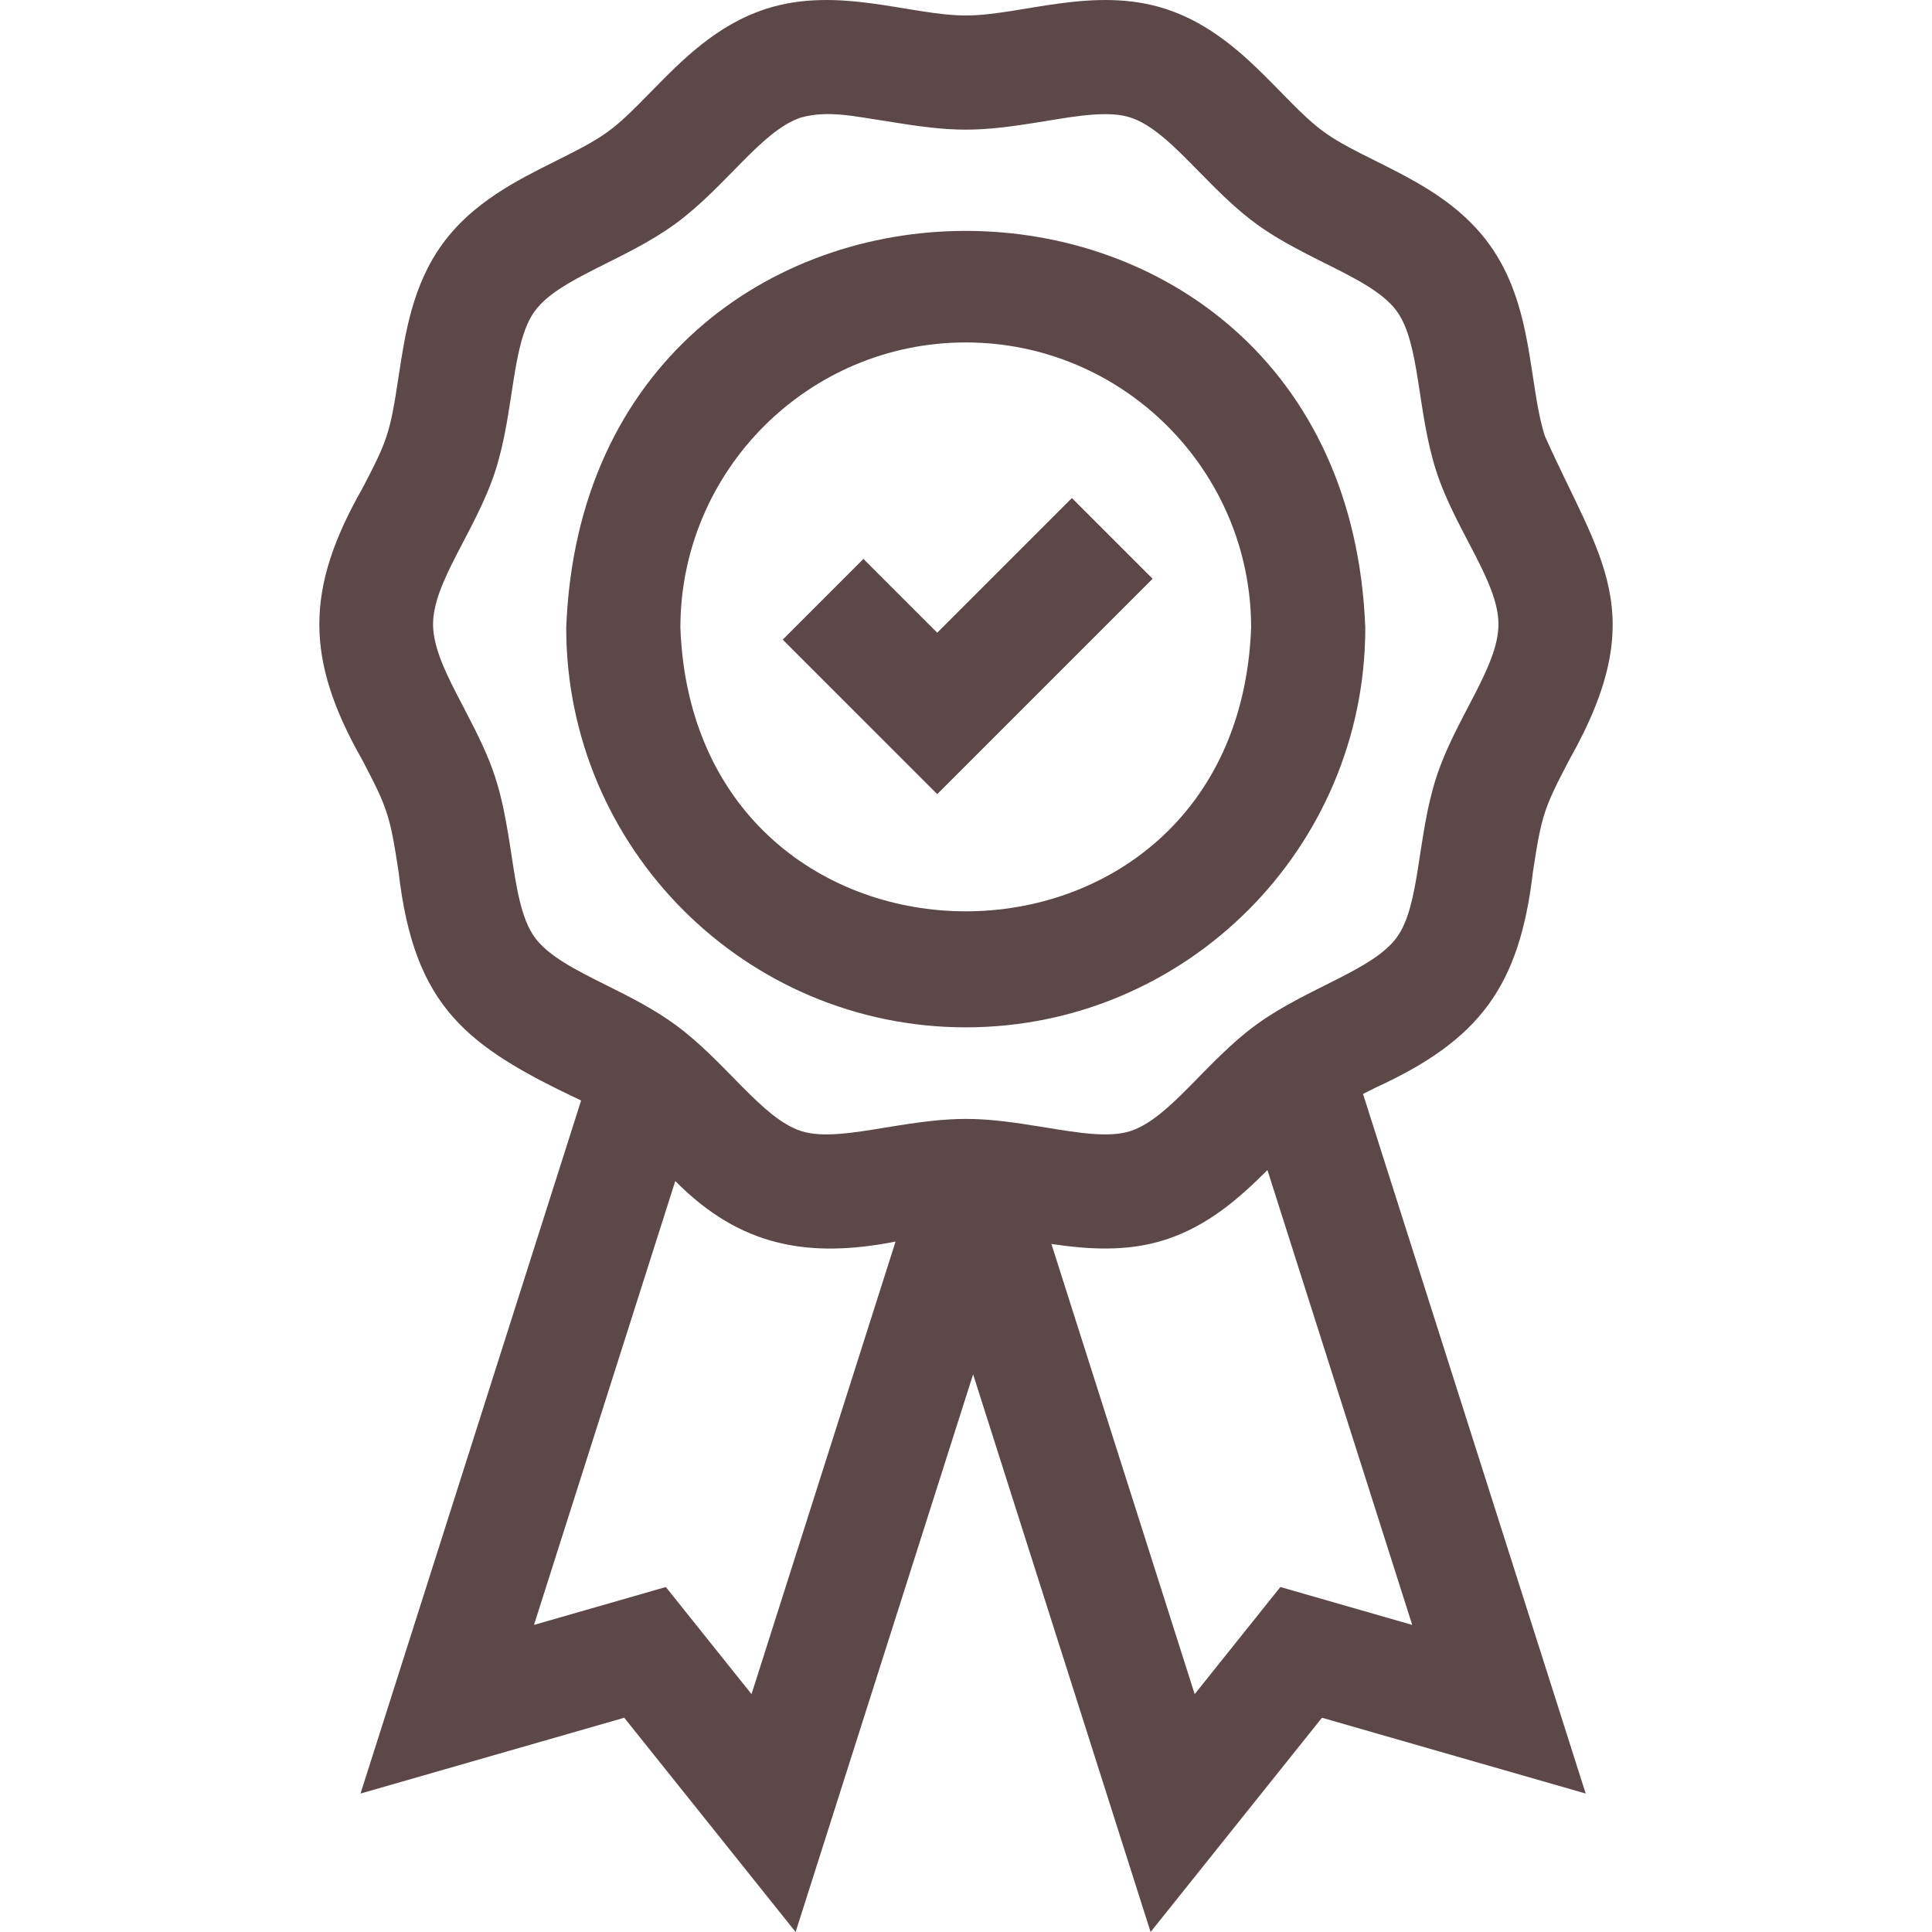
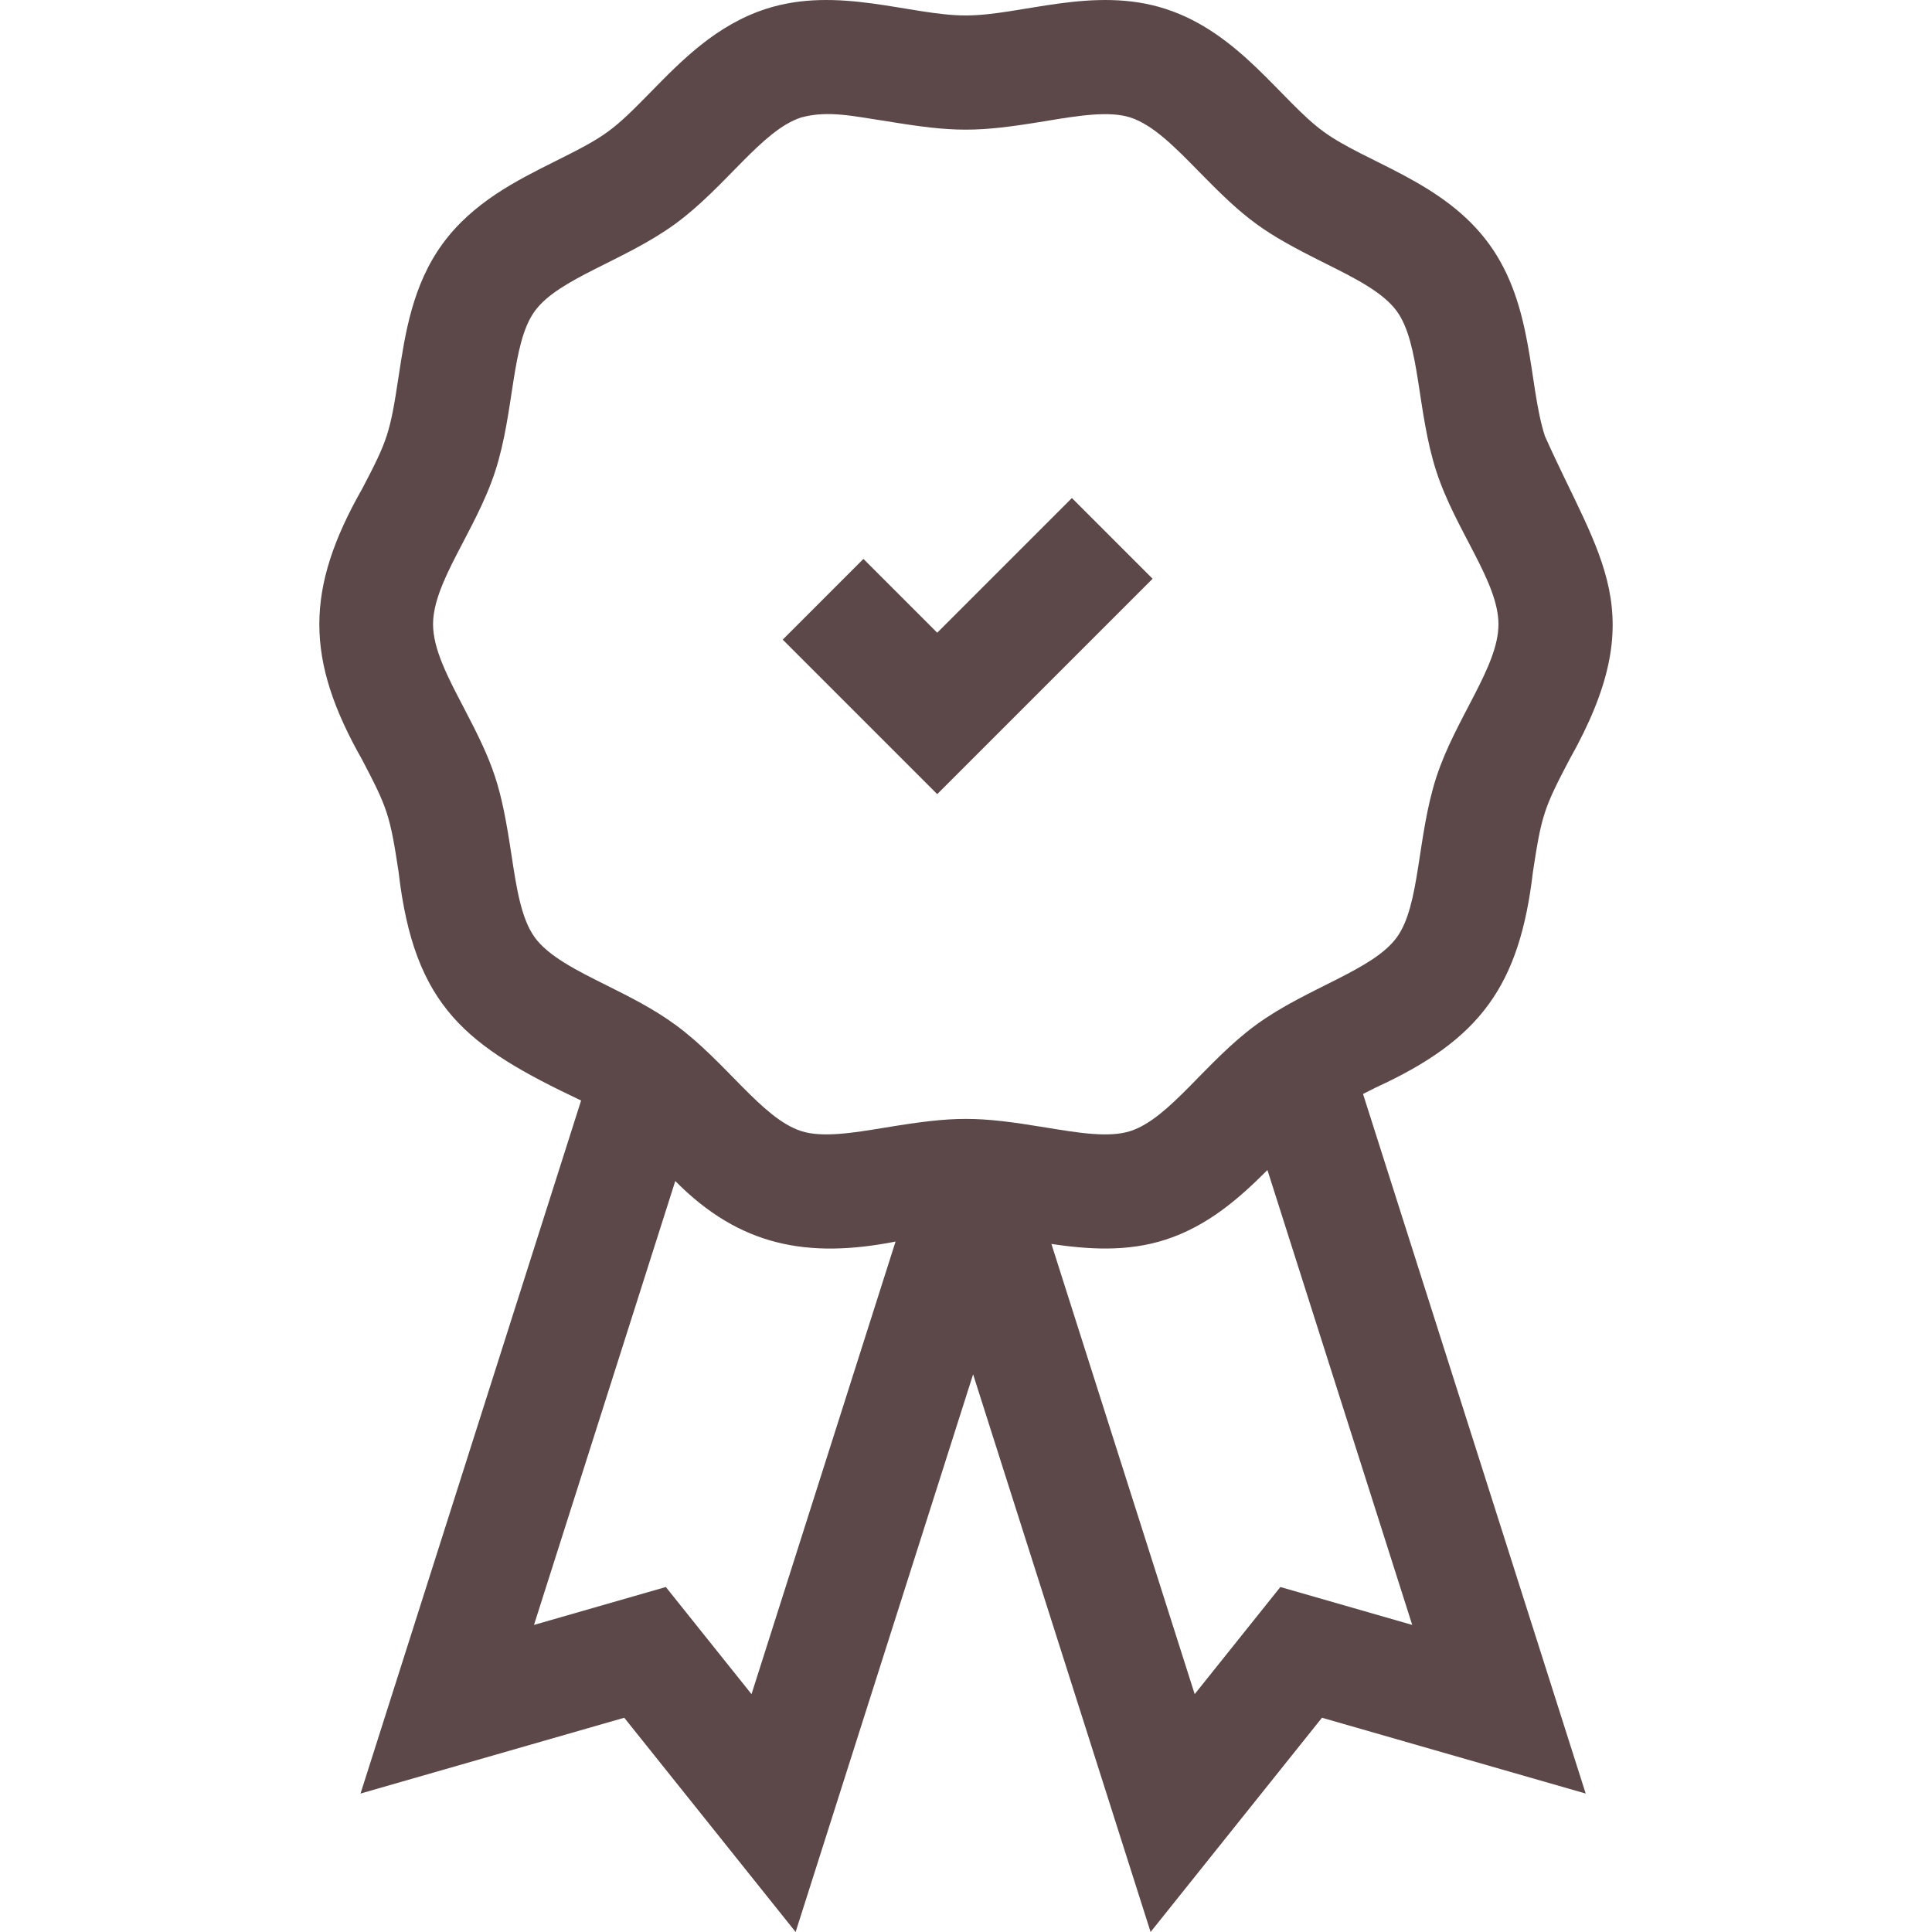
<svg xmlns="http://www.w3.org/2000/svg" version="1.1" width="512" height="512" x="0" y="0" viewBox="0 0 507.753 507.753" style="enable-background:new 0 0 512 512" xml:space="preserve" class="">
  <g>
    <g>
      <path d="m361.59 285.808c27.441-12.582 37.762-26.671 41.284-56.682 2.261-14.914 2.924-16.769 9.519-29.363 21.941-38.848 8.069-52.757-6.372-85.15-4.405-13.567-2.838-34.222-14.675-50.488-11.925-16.384-32.133-21.25-43.477-29.506-11.201-8.15-22.05-25.951-41.515-32.271-18.91-6.138-38.003 1.719-52.542 1.719-14.578 0-33.617-7.863-52.542-1.719-13.01 4.225-22.118 13.531-30.155 21.744-10.215 10.437-11.784 11.596-25.08 18.234-10.224 5.102-21.812 10.886-29.757 21.801-7.88 10.828-9.817 23.607-11.527 34.881-2.251 14.843-2.882 16.688-9.519 29.363-15.089 26.527-15.062 44.903 0 71.395 6.579 12.562 7.254 14.418 9.52 29.363 4.112 35.729 17.931 45.878 47.969 60.1l-57.972 182.137 69.308-19.922 45.041 56.309 46.646-146.565 46.646 146.565 45.041-56.309 69.308 19.922-58.522-183.863c1.104-.562 2.23-1.125 3.373-1.695zm-221.054-39.453c-3.572-4.91-4.812-13.077-6.122-21.725-2.794-18.416-4.502-23.312-12.605-38.786-4.111-7.849-7.995-15.263-7.995-21.778 0-11.181 11.279-24.648 16.325-40.188 5.131-15.797 4.209-33.595 10.398-42.099 6.307-8.665 23.45-13.134 36.874-22.904 13.369-9.73 22.763-24.627 33.126-27.994 7.135-1.982 14.204-.24 22.206.926 18.306 3.02 23.834 3.02 42.143 0 8.545-1.41 16.613-2.738 22.206-.926 5.994 1.947 11.816 7.896 17.98 14.195 12.561 12.836 16.777 15.938 33.123 24.092 7.849 3.918 15.262 7.617 18.896 12.611 6.188 8.503 5.256 26.259 10.398 42.1 5.056 15.568 16.325 28.994 16.325 40.188 0 11.167-11.291 24.687-16.325 40.189-5.115 15.751-4.217 33.607-10.397 42.098-6.281 8.634-23.536 13.198-36.874 22.906-13.369 9.728-22.765 24.629-33.126 27.993-5.593 1.817-13.663.483-22.206-.925-18.203-3.002-23.725-3.038-42.144 0-8.544 1.408-16.615 2.738-22.204.926-10.354-3.361-19.773-18.275-33.126-27.994-5.778-4.205-11.98-7.301-17.979-10.294-7.849-3.918-15.263-7.617-18.897-12.611zm56.973 198.885-22.52-28.152-34.651 9.961 37.132-116.661c16.995 17.205 34.919 20.414 57.894 15.911zm138.988-28.153-22.52 28.152-37.654-118.31c9.51 1.397 19.809 2.173 30.032-1.145 11.208-3.639 19.517-11.05 26.743-18.283l38.05 119.546z" fill="#5c4849" data-original="#000000" style="" class="" />
-       <path d="m253.813 269.997c57.898 0 105-47.104 105-105-5.278-139.106-204.744-139.068-210 .001 0 57.896 47.103 104.999 105 104.999zm0-180c41.356 0 75 33.645 75 75-3.77 99.361-146.245 99.334-150-.001 0-41.354 33.645-74.999 75-74.999z" fill="#5c4849" data-original="#000000" style="" class="" />
      <path d="m302.919 152.103-21.212-21.213-35.394 35.394-19.394-19.394-21.212 21.213 40.606 40.607z" fill="#5c4849" data-original="#000000" style="" class="" />
    </g>
  </g>
</svg>